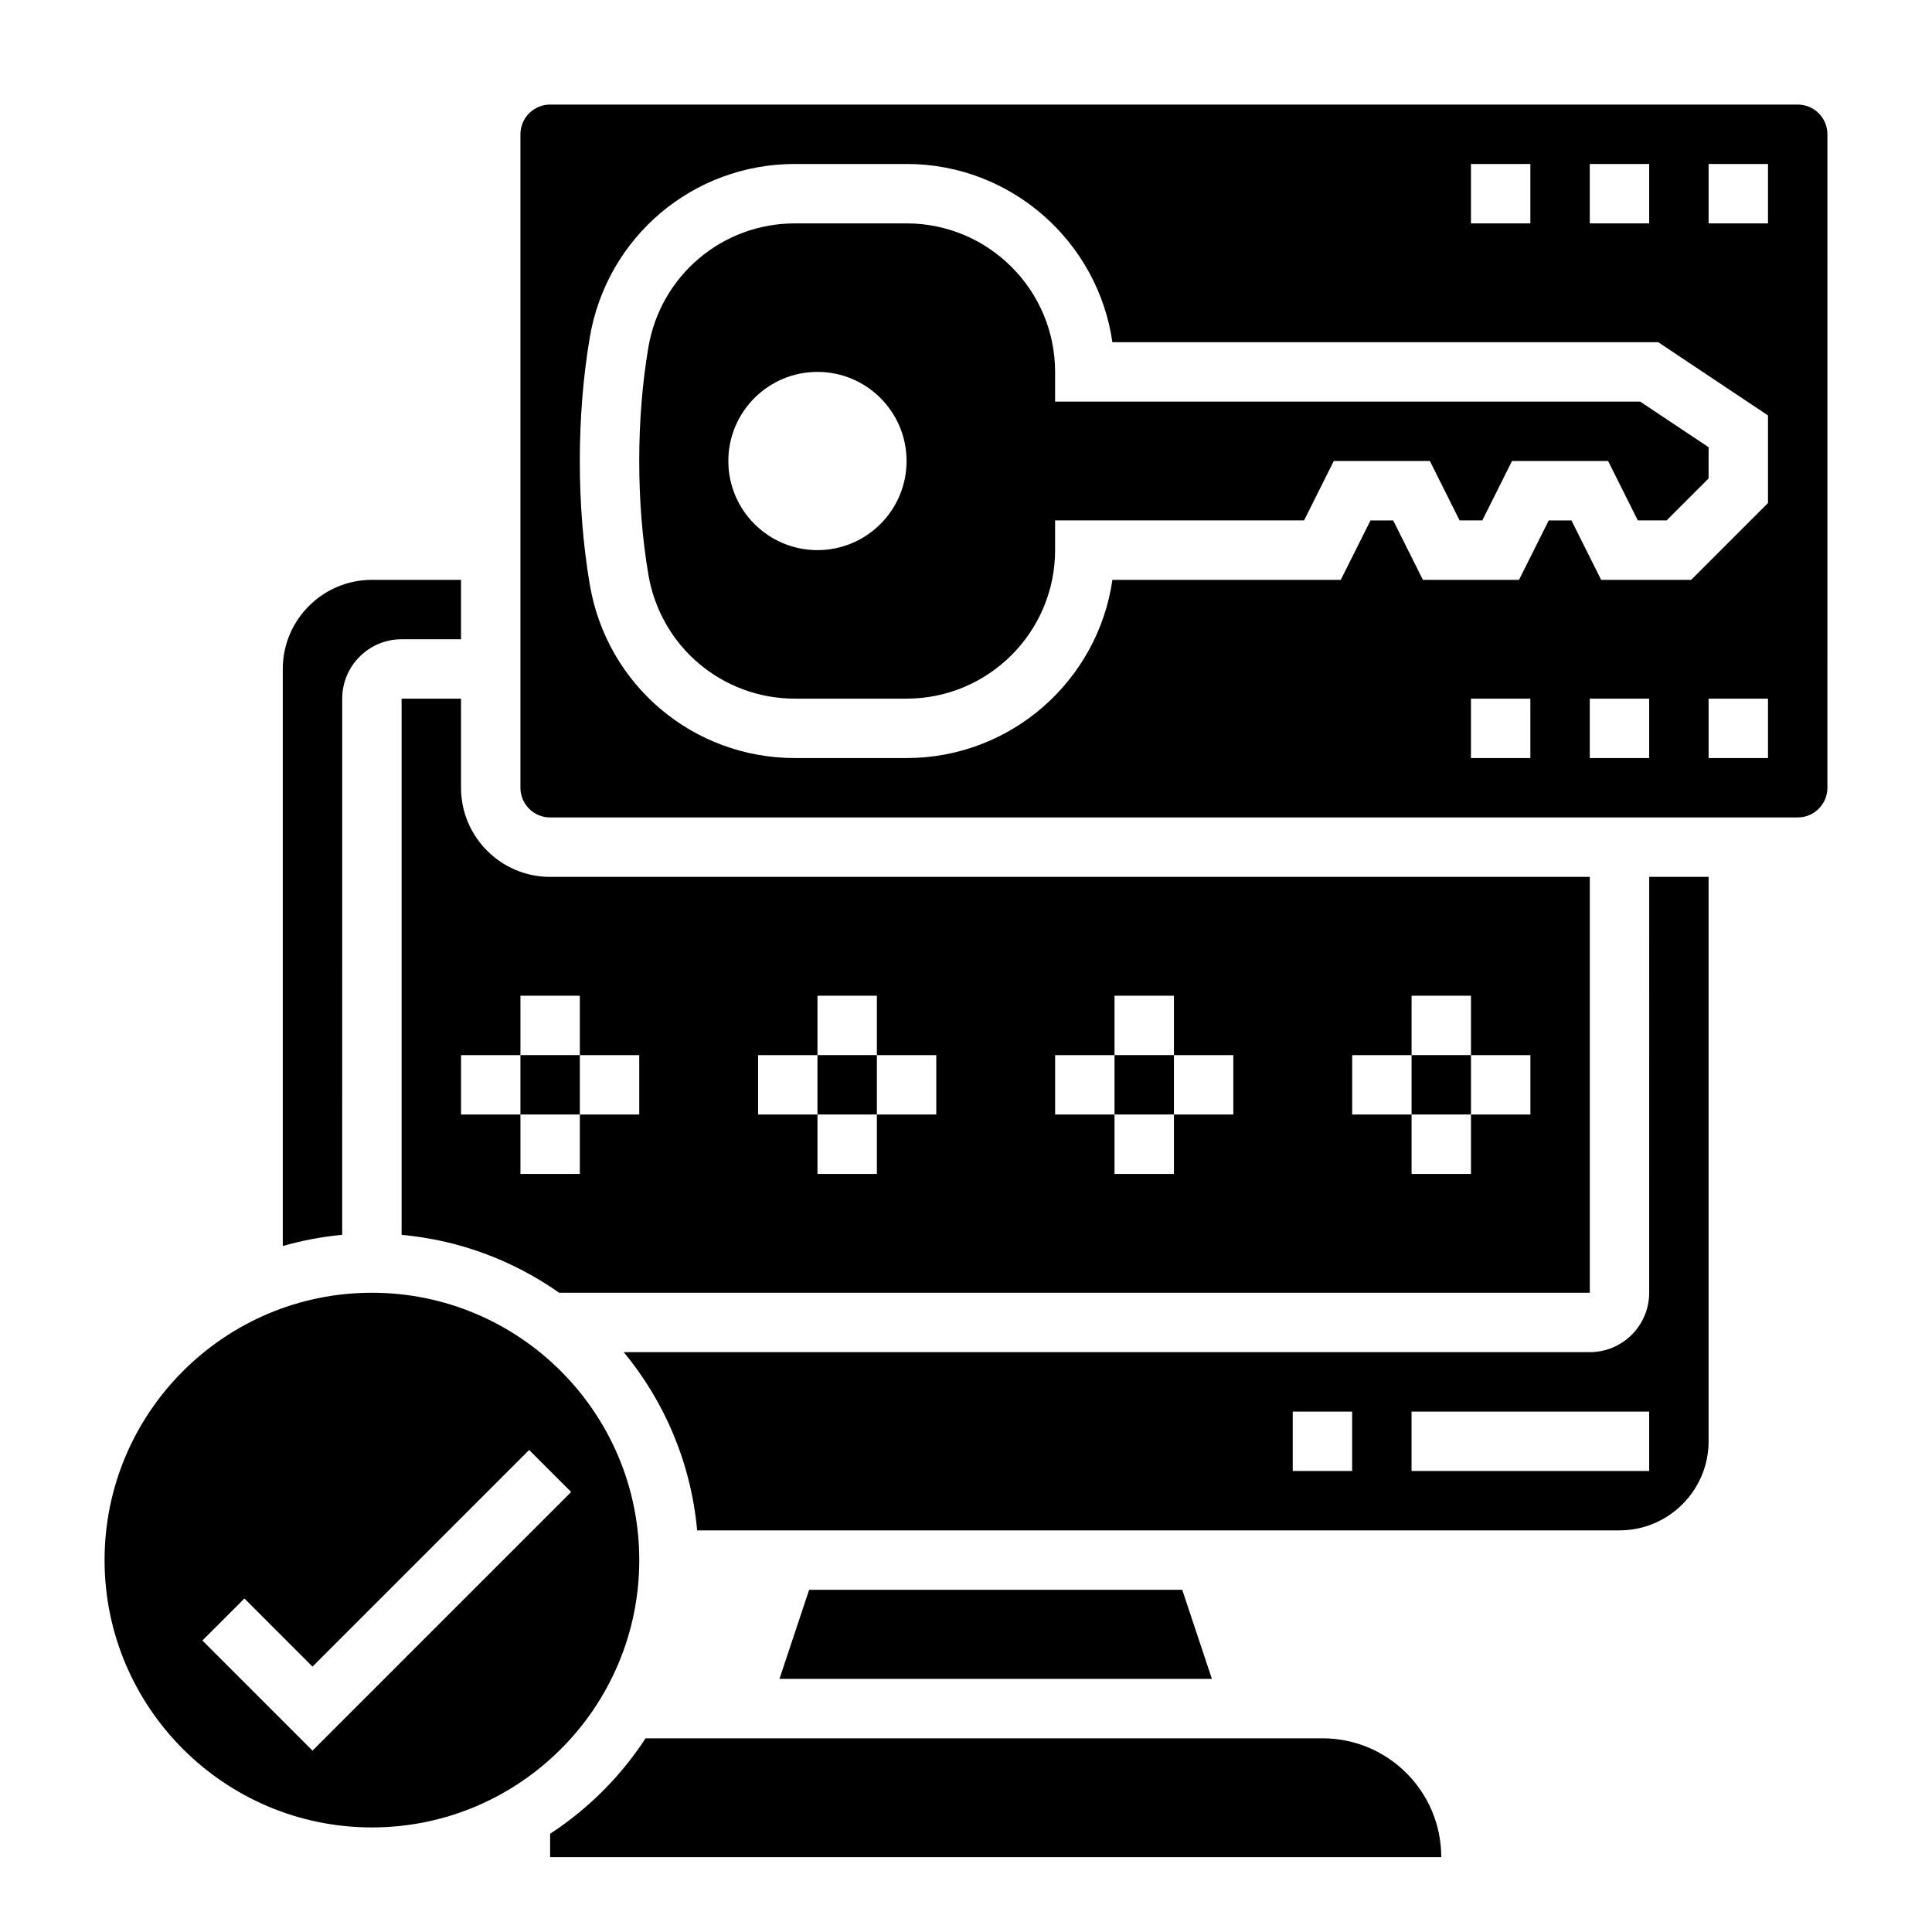
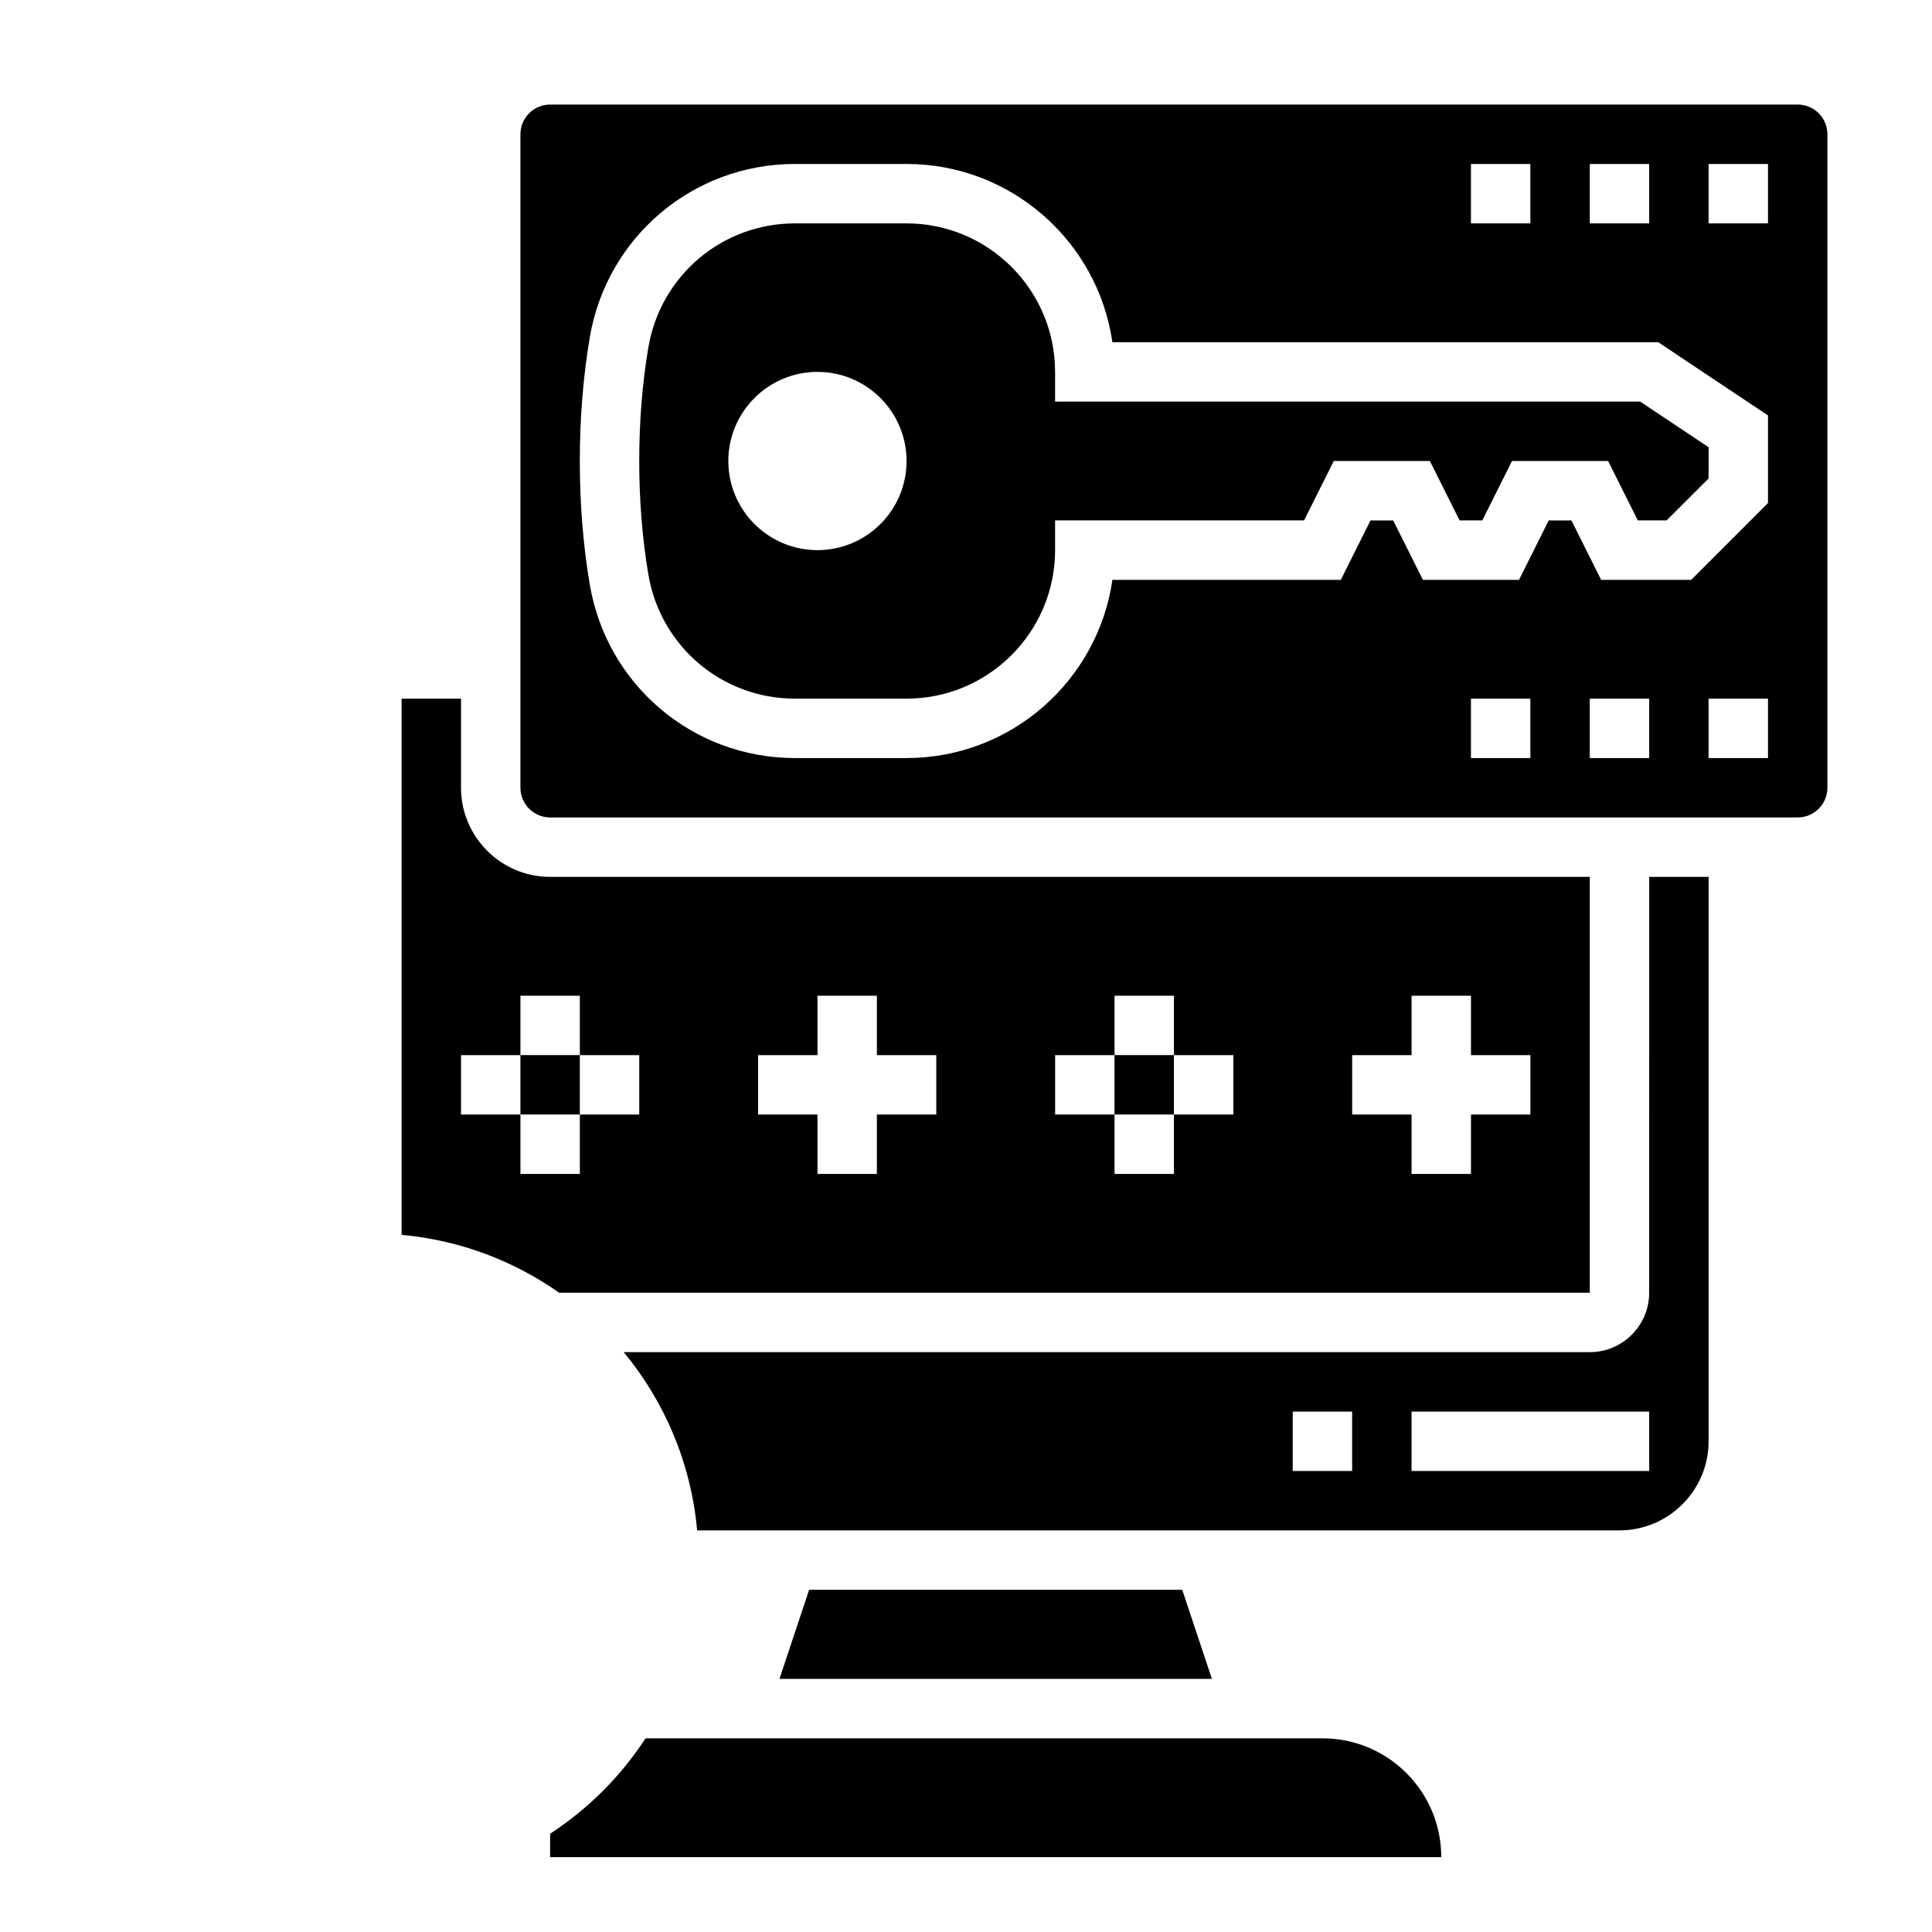
<svg xmlns="http://www.w3.org/2000/svg" fill="#000000" width="800px" height="800px" version="1.1" viewBox="144 144 512 512">
  <g>
    <path d="m494.46 604.67h-179.38c-6.582 10.094-15.199 18.703-25.293 25.293v6.195h236.16c0-17.391-14.098-31.488-31.488-31.488z" />
-     <path d="m313.41 557.44c0-39.07-31.781-70.848-70.848-70.848-39.07 0-70.848 31.781-70.848 70.848 0 39.07 31.781 70.848 70.848 70.848 39.066 0.004 70.848-31.777 70.848-70.848zm-86.594 50.492-29.18-29.18 11.133-11.133 18.047 18.051 57.41-57.41 11.133 11.133z" />
    <path d="m250.43 329.15v142.1c15.445 1.402 29.719 6.879 41.762 15.344h273.12v-110.21h-275.52c-13.02 0-23.617-10.598-23.617-23.617v-23.617zm251.91 94.465h15.742v-15.742h15.742v15.742h15.742v15.742h-15.742v15.742h-15.742v-15.742h-15.742zm-78.723 0h15.742v-15.742h15.742v15.742h15.742v15.742h-15.742v15.742h-15.742v-15.742h-15.742zm-78.719 0h15.742v-15.742h15.742v15.742h15.742v15.742h-15.742v15.742h-15.742v-15.742h-15.742zm-62.977 0v-15.742h15.742v15.742h15.742v15.742h-15.742v15.742h-15.742v-15.742h-15.742v-15.742z" />
    <path d="m281.92 423.61h15.742v15.742h-15.742z" />
    <path d="m581.05 486.59c0 8.684-7.062 15.742-15.742 15.742l-256.01 0.004c10.816 13.074 17.832 29.387 19.453 47.23h244.43c13.02 0 23.617-10.598 23.617-23.617v-149.57h-15.742zm-78.719 47.234h-15.742v-15.742h15.742zm78.719 0h-62.977v-15.742h62.977z" />
    <path d="m358.43 565.31-7.863 23.613h114.6l-7.863-23.613z" />
-     <path d="m360.64 423.61h15.742v15.742h-15.742z" />
-     <path d="m234.69 329.15c0-8.684 7.062-15.742 15.742-15.742h15.742v-15.742h-23.617c-13.02 0-23.617 10.598-23.617 23.617v152.92c5.078-1.441 10.328-2.465 15.742-2.961z" />
-     <path d="m518.08 423.61h15.742v15.742h-15.742z" />
    <path d="m620.41 171.71h-330.62c-4.344 0-7.871 3.527-7.871 7.871v173.18c0 4.344 3.527 7.871 7.871 7.871h330.62c4.344 0 7.871-3.527 7.871-7.871l0.004-173.18c0-4.344-3.527-7.871-7.875-7.871zm-55.102 15.742h15.742v15.742h-15.742zm-31.488 0h15.742v15.742h-15.742zm15.742 157.44h-15.742v-15.742h15.742zm31.488 0h-15.742v-15.742h15.742zm31.488 0h-15.742v-15.742h15.742zm0-67.59-20.355 20.359h-23.867l-7.871-15.742h-6.016l-7.871 15.742h-25.473l-7.871-15.742h-6.016l-7.871 15.742h-60.527c-3.824 26.672-26.828 47.23-54.547 47.23h-29.582c-26.992 0-49.855-19.332-54.371-45.98-1.754-10.359-2.641-21.371-2.641-32.738 0-11.367 0.891-22.379 2.637-32.738 4.516-26.648 27.379-45.984 54.371-45.984h29.582c27.719 0 50.711 20.562 54.547 47.23h144.64l29.102 19.406zm0-74.105h-15.742v-15.746h15.742z" />
    <path d="m423.61 250.43v-7.871c0-21.703-17.656-39.359-39.359-39.359h-29.582c-19.277 0-35.613 13.824-38.848 32.867-1.598 9.484-2.418 19.613-2.418 30.109 0 10.492 0.82 20.625 2.426 30.109 3.227 19.043 19.562 32.863 38.84 32.863h29.582c21.703 0 39.359-17.656 39.359-39.359v-7.871h65.984l7.871-15.742h25.473l7.871 15.742h6.016l7.871-15.742h25.473l7.871 15.742h7.621l11.137-11.129v-8.273l-18.133-12.086zm-62.977 39.359c-13.027 0-23.617-10.586-23.617-23.617 0-13.027 10.586-23.617 23.617-23.617 13.027 0 23.617 10.586 23.617 23.617s-10.586 23.617-23.617 23.617z" />
    <path d="m439.36 423.61h15.742v15.742h-15.742z" />
  </g>
</svg>